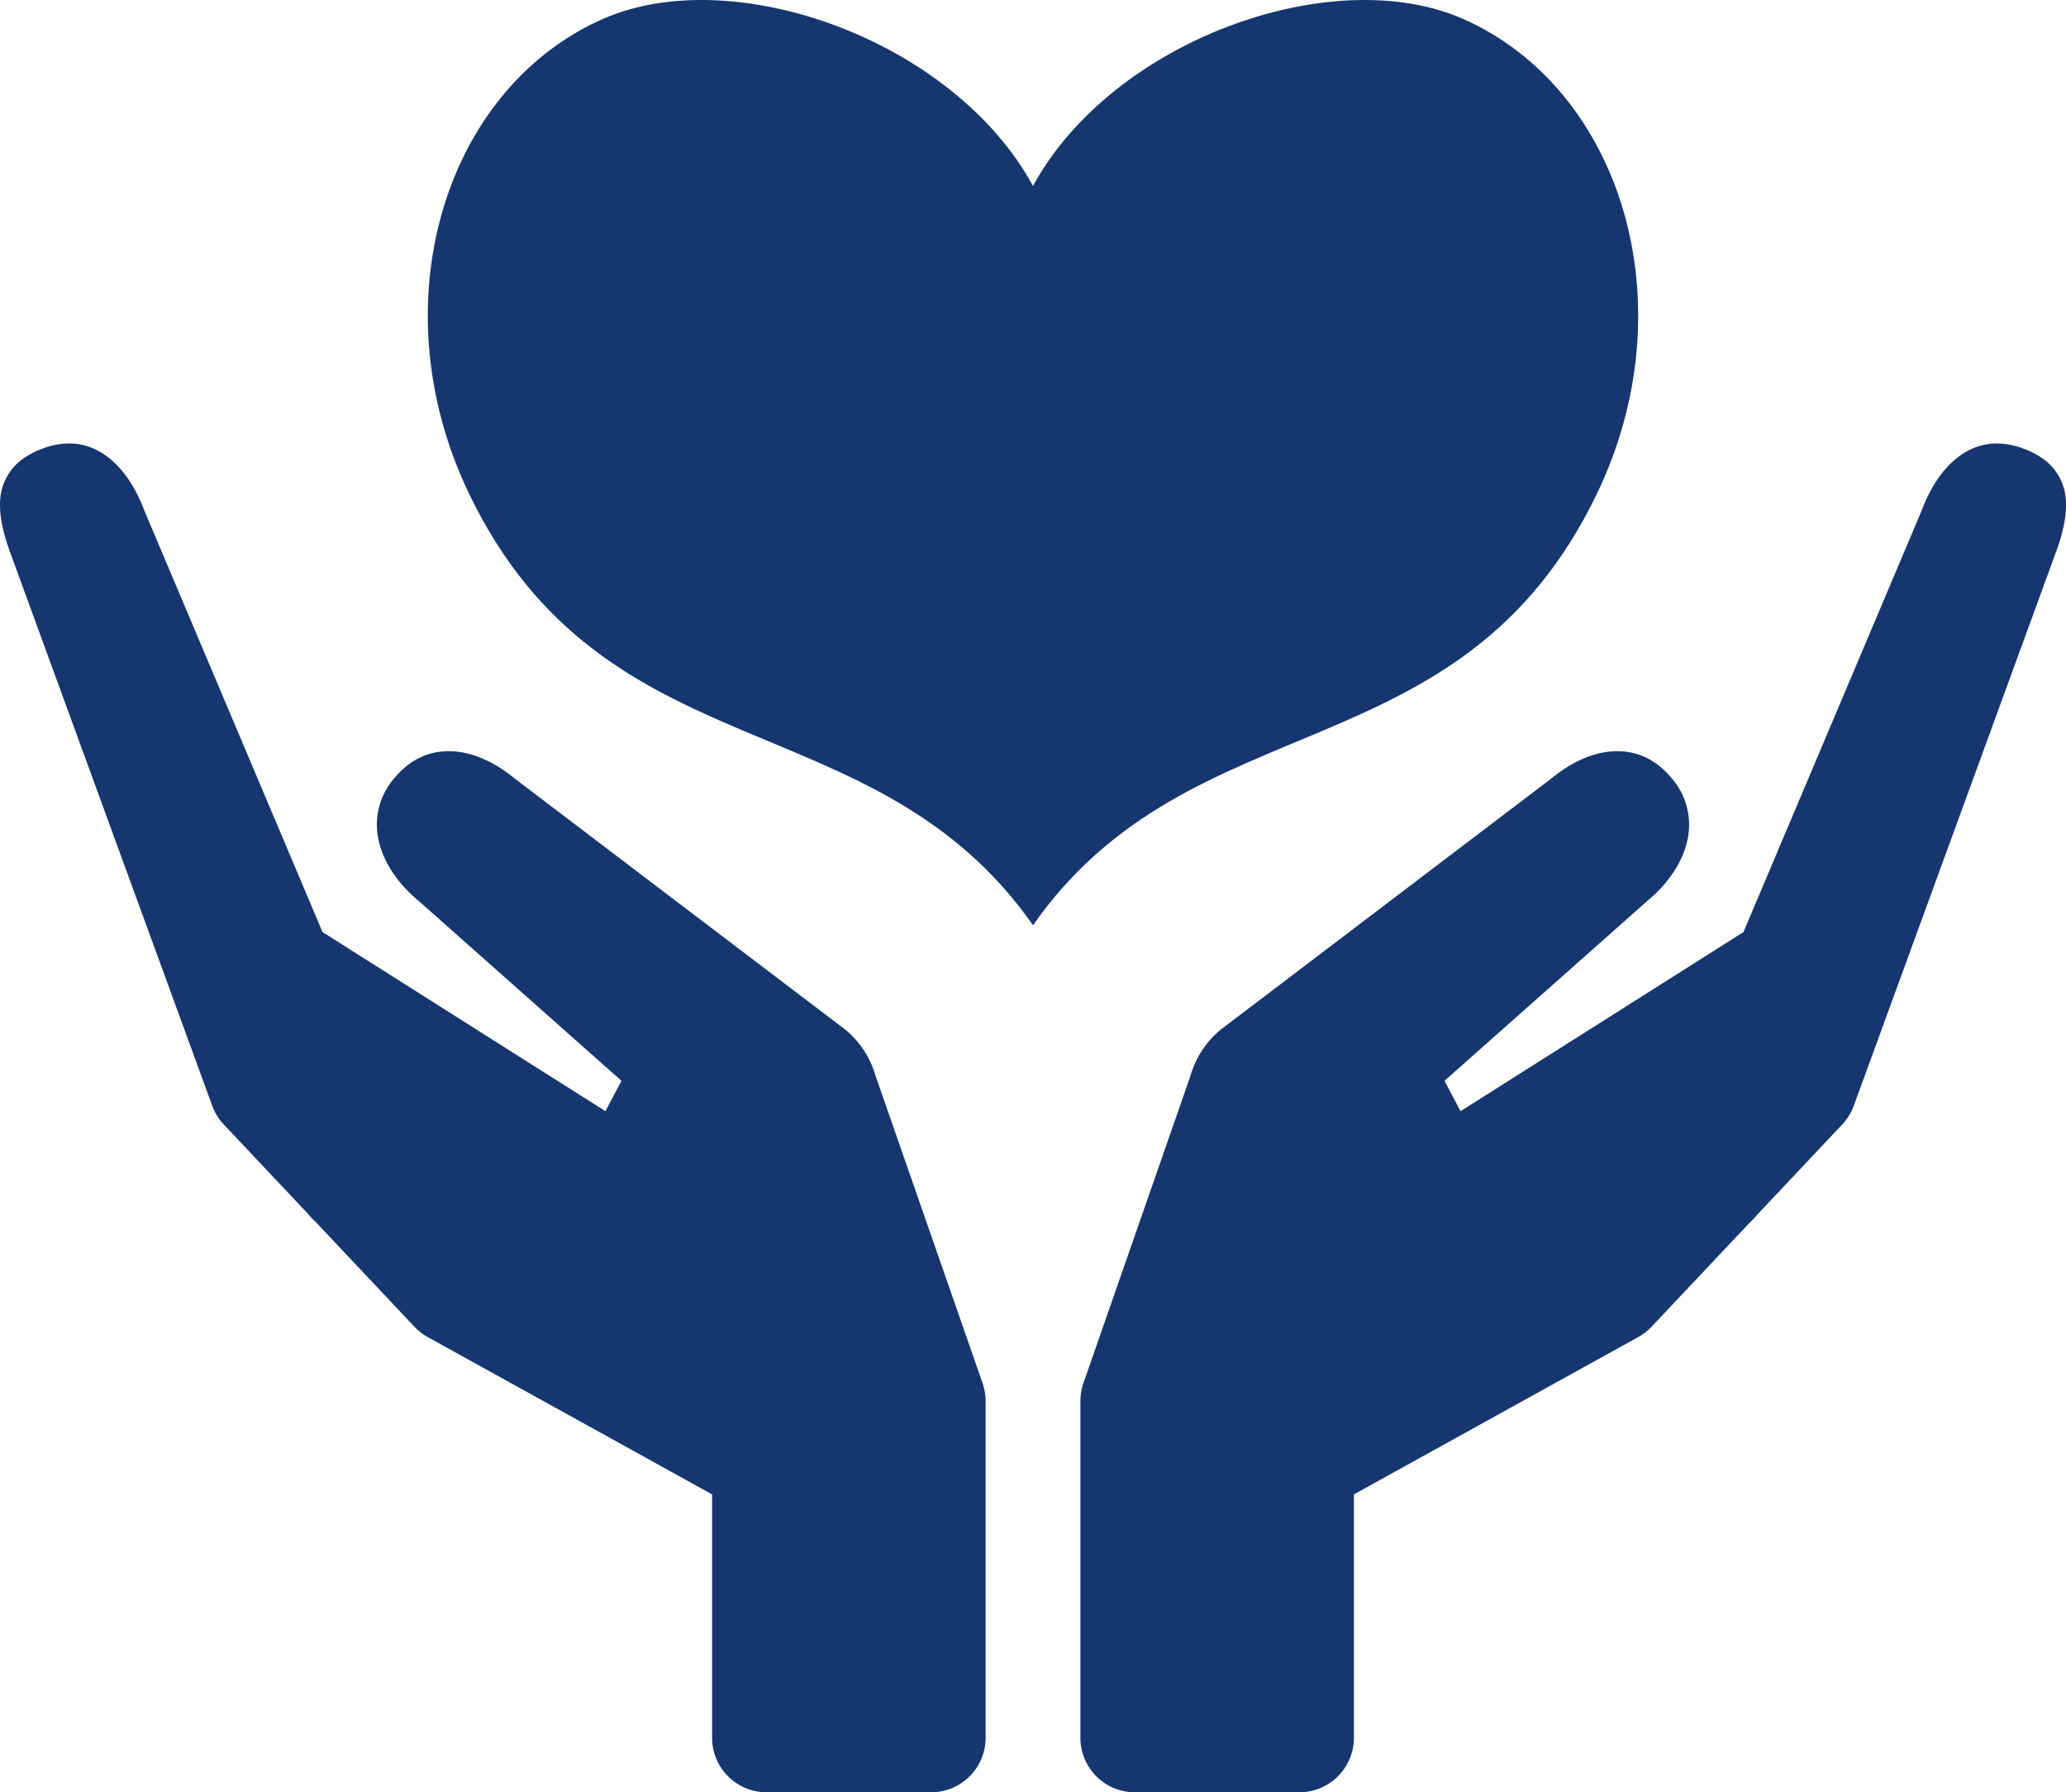
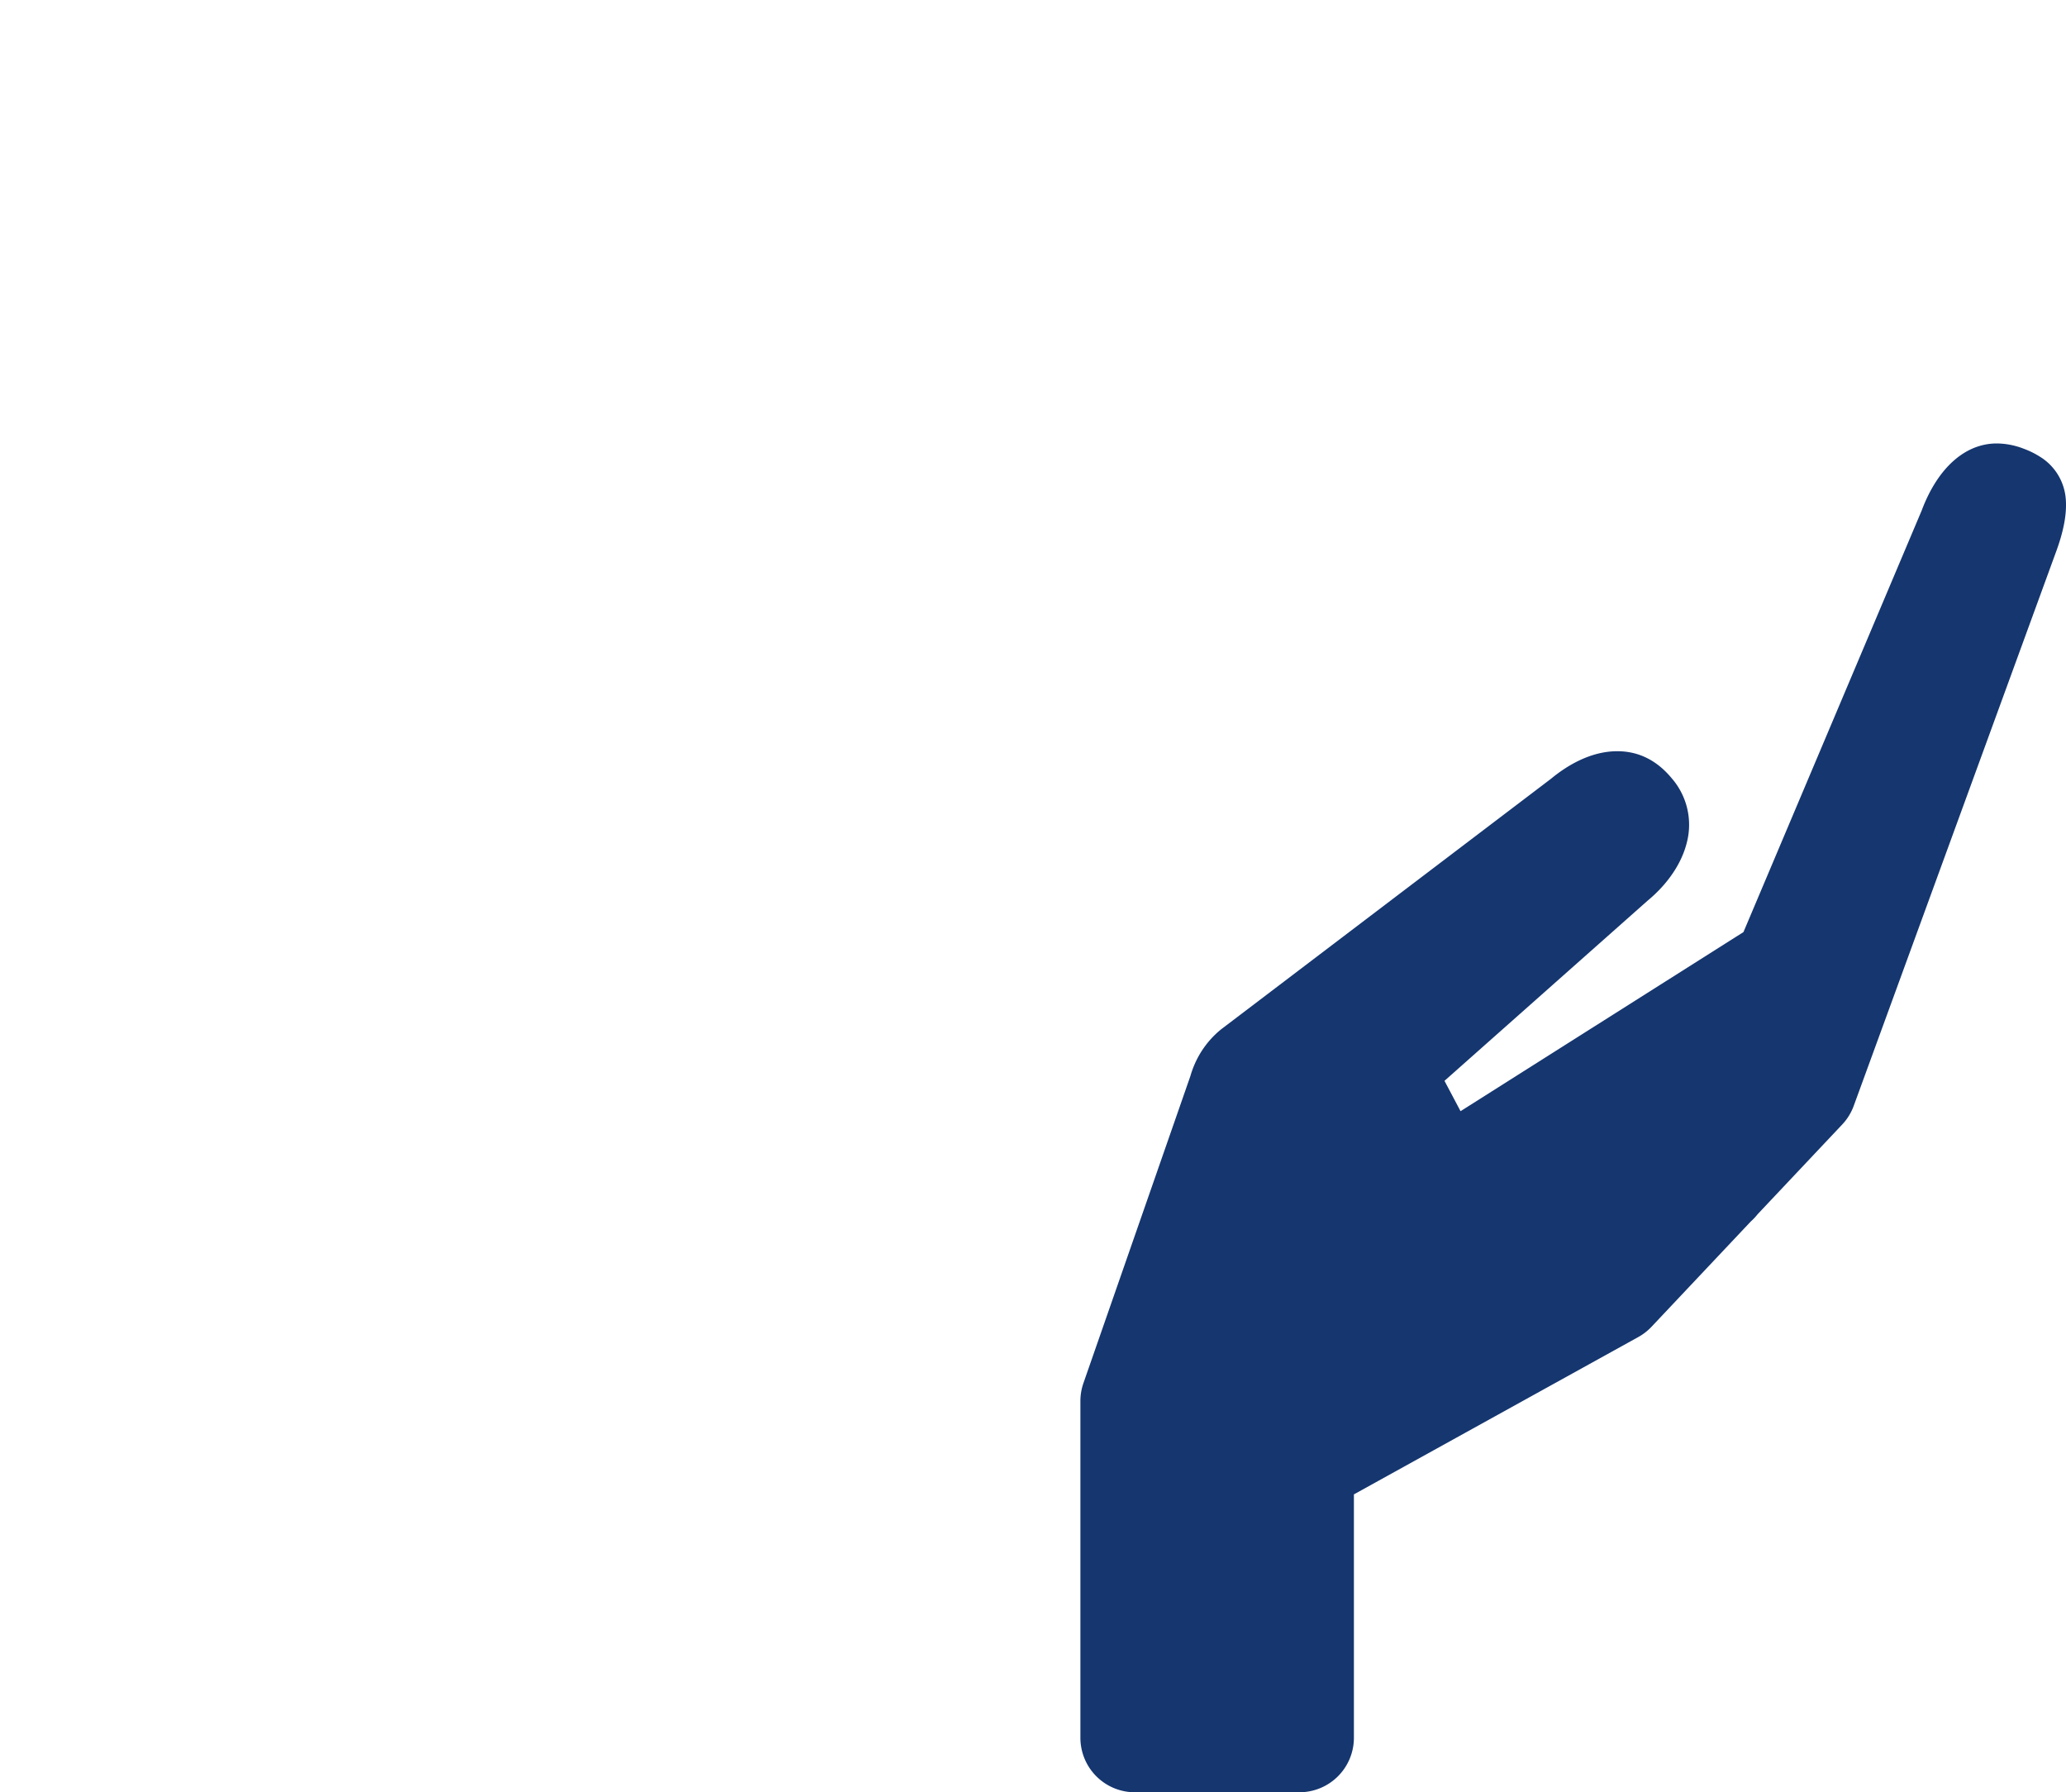
<svg xmlns="http://www.w3.org/2000/svg" viewBox="0 0 568.704 493.256">
  <defs>
    <style>.a{fill:#15366f;}</style>
  </defs>
  <title>icon_basic_curriculum_06</title>
-   <path class="a" d="M518.394,158.587C482.4,142.72,421.8,164.485,400,204.553c-21.8-40.068-82.4-61.833-118.4-45.966-43.663,19.249-61.958,78.671-36.752,130.828C282.421,367.152,356.161,345.452,400,408c43.84-62.545,117.578-40.845,155.148-118.582C580.353,237.258,562.06,177.836,518.394,158.587Z" transform="translate(-115.648 -153.372)" />
  <path class="a" d="M428.048,646.628a15,15,0,0,1-15-15v-92.67a15,15,0,0,1,.835-4.935L443.329,449.5a25.7,25.7,0,0,1,.979-2.806s.062-.151.081-.194a25.4,25.4,0,0,1,6.868-9.409q.351-.3.721-.585l90.668-68.852c4.149-3.426,10.7-7.538,18.2-7.538,5.858,0,10.907,2.516,15,7.479a19.48,19.48,0,0,1,4.158,17.554c-1.4,5.774-5.249,11.5-10.844,16.116l-55.892,49.566,4.422,8.354,77.876-49.291L644.614,293.9c4.4-11.734,11.953-18.484,20.7-18.484a20.857,20.857,0,0,1,7.32,1.418,23.618,23.618,0,0,1,5.391,2.788,15,15,0,0,1,6.23,10.7c.425,4.163-.488,9.178-2.791,15.328L625.924,457.707a15.021,15.021,0,0,1-3.177,5.145L599.438,487.57a14.87,14.87,0,0,1-1.87,1.984l-27.306,28.957a14.983,14.983,0,0,1-3.652,2.834l-78.275,43.3v66.978a15,15,0,0,1-15,15Z" transform="translate(-115.648 -153.372)" />
-   <path class="a" d="M326.665,646.628a15,15,0,0,1-15-15V564.65l-78.275-43.3a14.964,14.964,0,0,1-3.652-2.834l-27.3-28.955a14.909,14.909,0,0,1-1.873-1.986l-23.309-24.718a15,15,0,0,1-3.176-5.145L118.541,305.655c-2.3-6.159-3.218-11.178-2.791-15.341a15,15,0,0,1,6.229-10.693,23.634,23.634,0,0,1,5.393-2.789,20.85,20.85,0,0,1,7.318-1.417c8.742,0,16.289,6.75,20.708,18.517L204.429,409.89l77.876,49.291,4.422-8.354-55.882-49.558c-5.611-4.636-9.457-10.356-10.853-16.126a19.469,19.469,0,0,1,4.158-17.552c4.095-4.961,9.144-7.479,15-7.479,7.492,0,14.042,4.107,18.22,7.554L348.021,436.5q.37.282.721.583a25.428,25.428,0,0,1,6.916,9.521c.031.074.061.146.09.219a25.362,25.362,0,0,1,.918,2.656l29.451,84.542a15,15,0,0,1,.835,4.935v92.67a15,15,0,0,1-15,15Z" transform="translate(-115.648 -153.372)" />
</svg>